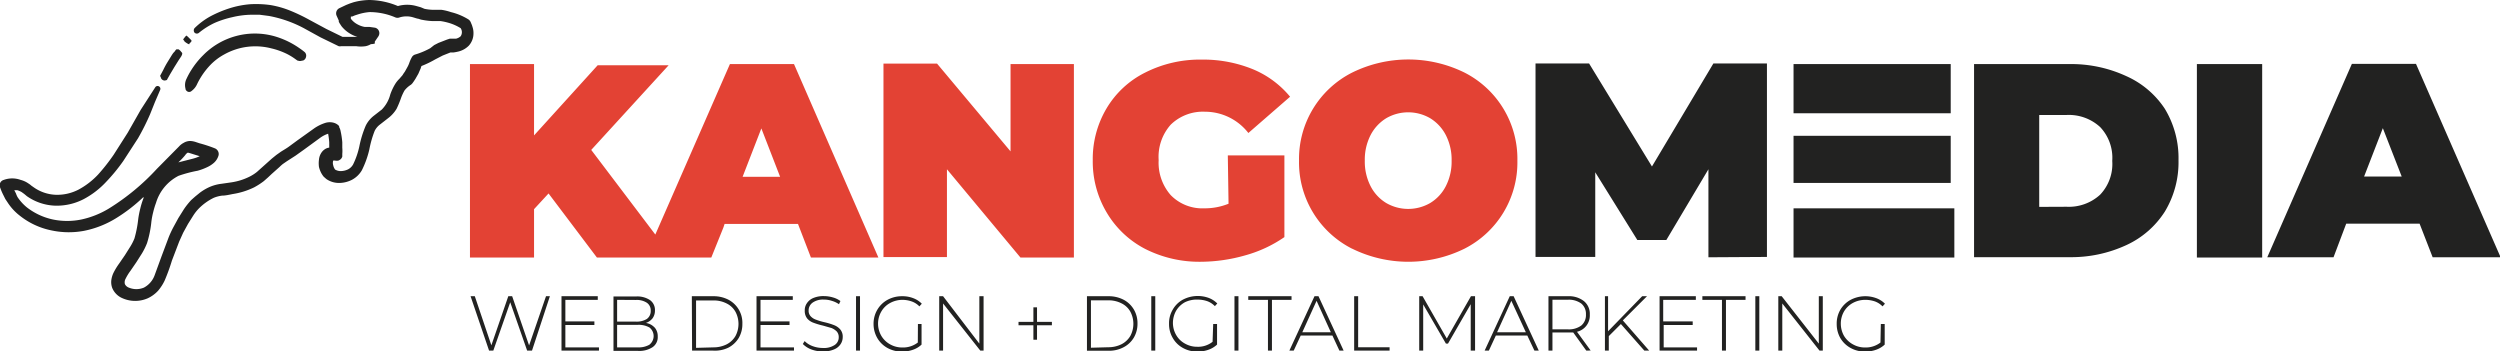
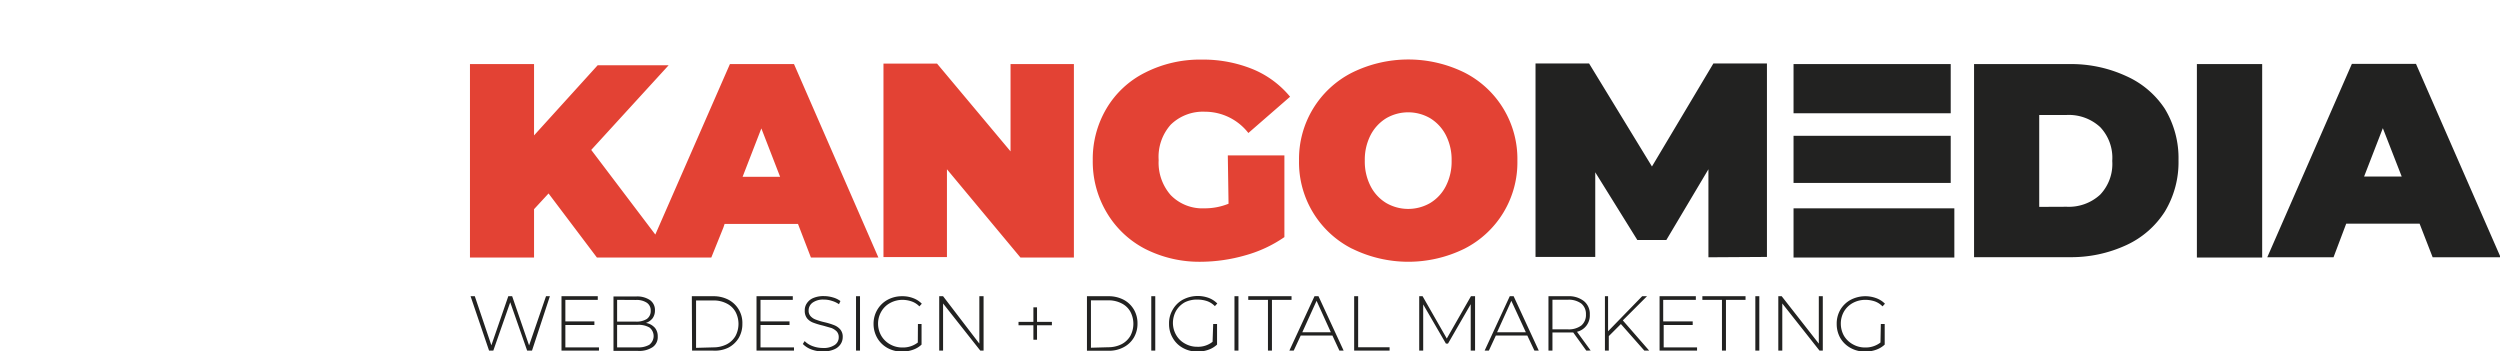
<svg xmlns="http://www.w3.org/2000/svg" viewBox="0 0 206.77 29.06">
-   <path d="M27.76,12.25h0Z" fill="#231f20" />
-   <path d="M15.26 3.4c-.06-.06-.1-.12-.1-.1h0v-.06l.1-.13.1-.12.06-.05.12.1.2.2c.1.1.1.12.1.12h0v.05l-.08.1-.1.1v.05s-.06 0-.14-.05h0a1.46 1.46 0 0 1-.28-.2zm23.82-1.17A1.43 1.43 0 0 0 39 2l-.07-.17a.55.55 0 0 0-.18-.22h0A5 5 0 0 0 37.29 1a4.26 4.26 0 0 0-.79-.19h-.75a4 4 0 0 1-.64-.08L34.8.6l-.36-.1a2.82 2.82 0 0 0-1.53 0 6.31 6.31 0 0 0-2.37-.5 5.32 5.32 0 0 0-1.31.19l-.3.1-.3.12-.55.26a.48.48 0 0 0-.23.65h0l.17.38v.1l.07.13.15.23a2.59 2.59 0 0 0 .78.66 2.58 2.58 0 0 0 .54.23h0-1.23L27 2.4l-1.43-.77A14.92 14.92 0 0 0 24 .88a7.79 7.79 0 0 0-1.62-.46 8.57 8.57 0 0 0-1.69-.07A7.6 7.6 0 0 0 19 .68a9.69 9.69 0 0 0-1.56.65 5.92 5.92 0 0 0-1.35 1 .3.3 0 0 0 0 .37.27.27 0 0 0 .38 0h0a6.21 6.21 0 0 1 1.29-.81 8 8 0 0 1 1.46-.47 7.11 7.11 0 0 1 1.51-.2h.75l.77.1a10.09 10.09 0 0 1 2.86 1l1.4.77 1.5.73a.49.49 0 0 0 .21 0h1.24a2.62 2.62 0 0 0 .78 0 1.42 1.42 0 0 0 .44-.17A1.07 1.07 0 0 0 31 3.6v-.16l.3-.44a.54.54 0 0 0 .07-.19.46.46 0 0 0-.36-.52l-.43-.06h-.4a1.91 1.91 0 0 1-.64-.23 1.61 1.61 0 0 1-.52-.45.42.42 0 0 1 0-.12v-.06h.1l.24-.1.25-.08a4.16 4.16 0 0 1 .96-.19 5.42 5.42 0 0 1 2.13.44h0a.47.47 0 0 0 .35 0 1.93 1.93 0 0 1 1.14 0l.33.1c.1 0 .24.08.4.1a5.69 5.69 0 0 0 .79.1h.7a4.7 4.7 0 0 1 .63.13 4 4 0 0 1 1.06.46.6.6 0 0 1 0 .67.88.88 0 0 1-.39.2h-.28a1.76 1.76 0 0 0-.23 0l-.22.07-.72.28-.35.18-.33.26a6.3 6.3 0 0 1-1.21.51h0a.47.47 0 0 0-.3.22 2.8 2.8 0 0 0-.22.49 2.21 2.21 0 0 1-.16.35l-.2.36-.12.17-.08.13-.26.3a2.24 2.24 0 0 0-.34.42 4.54 4.54 0 0 0-.41.87 2.76 2.76 0 0 1-.7 1.25l-.67.52a2.38 2.38 0 0 0-.66.81 8.67 8.67 0 0 0-.53 1.72 6.53 6.53 0 0 1-.51 1.48 1 1 0 0 1-.41.41 1.43 1.43 0 0 1-.59.15.9.9 0 0 1-.5-.13h0l-.06-.1a.92.92 0 0 1-.09-.25.67.67 0 0 1 0-.39h.15a.65.65 0 0 0 .28 0 .69.69 0 0 0 .17-.1.58.58 0 0 0 .09-.1.69.69 0 0 0 .06-.13v-.22a3 3 0 0 0 0-.51v-.45a6.56 6.56 0 0 0-.14-.93 1 1 0 0 0-.12-.33v-.08l-.1-.1-.1-.07a1.07 1.07 0 0 0-.22-.1 1.26 1.26 0 0 0-.71 0 3.5 3.5 0 0 0-.91.44l-1.4 1-.68.5c-.2.15-.46.3-.7.45l-.38.27-.37.3-1.23 1.1a3.37 3.37 0 0 1-.63.4 5 5 0 0 1-1.47.46l-.83.12a3.51 3.51 0 0 0-.95.25 4.11 4.11 0 0 0-.84.49l-.37.3-.16.14-.18.16a6.35 6.35 0 0 0-.6.75l-.47.75-.42.77a8.49 8.49 0 0 0-.38.82l-.6 1.6-.57 1.56a1.88 1.88 0 0 1-.88 1 1.62 1.62 0 0 1-1.24 0 .6.6 0 0 1-.33-.29.6.6 0 0 1 .06-.45 4.1 4.1 0 0 1 .4-.65l.48-.7.47-.74a5.61 5.61 0 0 0 .42-.85 8.83 8.83 0 0 0 .36-1.77 6.5 6.5 0 0 1 .15-.79 6.65 6.65 0 0 1 .23-.76 3.72 3.72 0 0 1 1.87-2.25 10.78 10.78 0 0 1 1.58-.42 4.77 4.77 0 0 0 .9-.35 2.28 2.28 0 0 0 .45-.31 1.29 1.29 0 0 0 .38-.62.51.51 0 0 0-.28-.56h0a11 11 0 0 0-1.3-.43l-.3-.1a1.67 1.67 0 0 0-.47-.09 1.08 1.08 0 0 0-.55.16 1.32 1.32 0 0 0-.36.28l-1.84 1.86A18.94 18.94 0 0 1 9 17.25a7.37 7.37 0 0 1-2.25.9 5.83 5.83 0 0 1-2.39 0 5.34 5.34 0 0 1-2.14-1 3.88 3.88 0 0 1-.77-.85 2 2 0 0 1-.13-.3l-.14-.27h.25a1.63 1.63 0 0 1 .38.17l.08.06.1.07.24.2a4.33 4.33 0 0 0 2.32.78 4.83 4.83 0 0 0 2.37-.54 7 7 0 0 0 1.87-1.44 14.68 14.68 0 0 0 1.41-1.72l1.22-1.88a19.68 19.68 0 0 0 1-2l.4-1 .43-1a.23.23 0 0 0-.09-.28.23.23 0 0 0-.32.07l-1.2 1.86-1.08 1.9L9.4 12.8a15.72 15.72 0 0 1-1.29 1.64 6.31 6.31 0 0 1-1.61 1.24 3.84 3.84 0 0 1-1.9.43 3.38 3.38 0 0 1-1.8-.61l-.2-.14-.12-.1-.15-.1a2 2 0 0 0-.62-.28 2.05 2.05 0 0 0-1.4 0 .46.46 0 0 0-.3.63h0a5.06 5.06 0 0 0 .28.65l.15.3.2.3a4.37 4.37 0 0 0 1 1.08 6.14 6.14 0 0 0 2.54 1.2 6.85 6.85 0 0 0 2.78.05 8 8 0 0 0 2.57-1 13.35 13.35 0 0 0 2.34-1.8v.1a6.28 6.28 0 0 0-.27.87 7.17 7.17 0 0 0-.17.88 9.41 9.41 0 0 1-.31 1.58 4.23 4.23 0 0 1-.34.67l-.44.7-.48.7a5.41 5.41 0 0 0-.49.81 2.09 2.09 0 0 0-.16.55 1.39 1.39 0 0 0 .07.66 1.57 1.57 0 0 0 .86.86 2.6 2.6 0 0 0 2.08 0 2.7 2.7 0 0 0 .86-.63 3.86 3.86 0 0 0 .54-.84 16 16 0 0 0 .6-1.65l.6-1.57.33-.73.4-.73.44-.7a3.67 3.67 0 0 1 .46-.58 4.52 4.52 0 0 1 1.23-.88 2.7 2.7 0 0 1 .69-.18c.26 0 .58-.07.87-.13a6.18 6.18 0 0 0 1.77-.55 5.85 5.85 0 0 0 .81-.52l.34-.3.32-.3.64-.57a3.15 3.15 0 0 1 .28-.25l.32-.22.73-.47.7-.5 1.37-1a2.39 2.39 0 0 1 .62-.31h0a7 7 0 0 1 .09.7v.45a.78.78 0 0 0-.25.07 1 1 0 0 0-.34.27 1.23 1.23 0 0 0-.26.66 2.29 2.29 0 0 0 0 .59 2.14 2.14 0 0 0 .2.53 2.11 2.11 0 0 0 .18.27l.13.12.12.1a1.84 1.84 0 0 0 1.12.31 2.36 2.36 0 0 0 1-.27 2.07 2.07 0 0 0 .8-.78 7.73 7.73 0 0 0 .62-1.73 8.37 8.37 0 0 1 .44-1.53 1.51 1.51 0 0 1 .41-.5l.68-.53A2.77 2.77 0 0 0 32.8 9a8 8 0 0 0 .35-.84 3.94 3.94 0 0 1 .31-.68A2.07 2.07 0 0 1 34 7l.1-.1.13-.18.13-.2.24-.42.2-.46a1.25 1.25 0 0 1 .06-.18A8.19 8.19 0 0 0 36 4.91l.62-.32.63-.25h.25a3.83 3.83 0 0 0 .42-.08 1.8 1.8 0 0 0 .86-.49 1.5 1.5 0 0 0 .38-1 1.57 1.57 0 0 0-.08-.54zM15.36 12.76l.15-.13h.07l.17.05.32.1.45.14a3.42 3.42 0 0 1-.59.21l-1.18.3a6.12 6.12 0 0 0 .61-.65zm-2.04-6.32c-.05-.1-.1-.18-.05-.22l.24-.45a7.18 7.18 0 0 1 .33-.61l.37-.6c.13-.2.14-.2.22-.28l.1-.14.06-.06h.18a.87.87 0 0 1 .22.21h0c.1.1.1.14.07.16v.07l-.07.14-.22.33-.35.56-.34.57-.17.3-.08.14c0 .07-.1.08-.2.1a.33.33 0 0 1-.32-.22zm2.02.88a1.15 1.15 0 0 1 .09-.81 5.9 5.9 0 0 1 .38-.7 6.87 6.87 0 0 1 1-1.25A6 6 0 0 1 22.71 3a6.93 6.93 0 0 1 1.46.61 7.39 7.39 0 0 1 .66.42 3.81 3.81 0 0 1 .32.24.4.4 0 0 1 .16.44.4.4 0 0 1-.25.3H25c-.22.08-.33 0-.4 0l-.28-.2a5.08 5.08 0 0 0-.59-.35A6 6 0 0 0 22.44 4a5.29 5.29 0 0 0-2.65 0 5.37 5.37 0 0 0-1.24.5 4.73 4.73 0 0 0-1.08.8 6.12 6.12 0 0 0-.84 1.06 6 6 0 0 0-.33.6 1.4 1.4 0 0 1-.45.56h0a.29.29 0 0 1-.41 0 .26.26 0 0 1-.1-.2z" fill="#222221" />
  <path d="M65.67 5.3h-5.3L54.2 19.4l-5.3-7 6.4-7h-5.87l-5.26 5.8V5.3h-5.3v16h5.3v-4l1.2-1.3 4 5.3h9.46l1-2.48.1-.3H66l1.07 2.78h5.58zm-4.25 9.32l1.55-4 1.55 4zm27.4-9.32v16H84.4L78.32 14v7.26h-5.25v-16h4.43l6.08 7.26V5.3zm12.73 7.55h4.68v6.76a10.69 10.69 0 0 1-3.24 1.51 13.57 13.57 0 0 1-3.67.53 9.9 9.9 0 0 1-4.6-1.06 7.92 7.92 0 0 1-3.18-3 8.23 8.23 0 0 1-1.16-4.33A8.18 8.18 0 0 1 91.5 9a7.71 7.71 0 0 1 3.22-3 10 10 0 0 1 4.67-1.07 10.87 10.87 0 0 1 4.22.79A7.9 7.9 0 0 1 106.7 8l-3.45 3a4.55 4.55 0 0 0-3.59-1.76 3.81 3.81 0 0 0-2.83 1.07 4 4 0 0 0-1 2.93 4.06 4.06 0 0 0 1 2.9 3.65 3.65 0 0 0 2.78 1.09 5.22 5.22 0 0 0 2-.38zm10.28 7.72a8 8 0 0 1-4.39-7.28A8 8 0 0 1 111.84 6a10.51 10.51 0 0 1 9.28 0 8 8 0 0 1 4.38 7.29 8 8 0 0 1-4.38 7.28 10.51 10.51 0 0 1-9.28 0zm6.46-3.78a3.47 3.47 0 0 0 1.29-1.39 4.44 4.44 0 0 0 .48-2.11 4.45 4.45 0 0 0-.48-2.12 3.54 3.54 0 0 0-1.29-1.39 3.62 3.62 0 0 0-3.64 0 3.54 3.54 0 0 0-1.29 1.39 4.45 4.45 0 0 0-.48 2.12 4.44 4.44 0 0 0 .48 2.11 3.47 3.47 0 0 0 1.29 1.39 3.63 3.63 0 0 0 3.64 0z" fill="#e34234" />
  <path d="M141.3 21.28V14l-3.48 5.85h-2.4l-3.48-5.6v7H127v-16h4.43l5.2 8.52 5.08-8.52h4.43v16zM163.27 5.3h7.88a10.85 10.85 0 0 1 4.72 1 7.43 7.43 0 0 1 3.18 2.7 7.86 7.86 0 0 1 1.13 4.25 7.89 7.89 0 0 1-1.13 4.25 7.48 7.48 0 0 1-3.18 2.77 10.85 10.85 0 0 1-4.72 1h-7.88zm7.65 11.8a3.82 3.82 0 0 0 2.78-1 3.68 3.68 0 0 0 1-2.79 3.69 3.69 0 0 0-1-2.8 3.82 3.82 0 0 0-2.78-1h-2.26v7.6zM181.7 5.3h5.4v16h-5.4zm18.42 13.2h-6.07L193 21.28h-5.48l7-16h5.3l7 16h-5.62zm-1.48-3.9l-1.56-4-1.55 4zm-50.3-9.3h13v4.07h-13zm0 5.93h13v3.9h-13zm0 6h13.3v4.07h-13.3zM45.48 24.5L44 29h-.4l-1.4-4-1.4 4h-.35l-1.53-4.5h.35l1.37 4.06 1.4-4.06h.32l1.4 4.07 1.4-4.07zm4.06 4.23V29h-3.1v-4.5h3v.3h-2.68v1.78h2.4v.3h-2.4v1.85zm4.6-1.65a1.09 1.09 0 0 1 .26.75 1 1 0 0 1-.42.88 2 2 0 0 1-1.24.31h-2v-4.5h1.88a1.89 1.89 0 0 1 1.14.3 1 1 0 0 1 .41.86 1.09 1.09 0 0 1-.2.65 1.21 1.21 0 0 1-.55.38 1.2 1.2 0 0 1 .72.38zm-3.1-2.28v1.8h1.54a1.61 1.61 0 0 0 .92-.22.8.8 0 0 0 .32-.68.76.76 0 0 0-.32-.66 1.53 1.53 0 0 0-.92-.23zm2.68 3.7a.9.9 0 0 0 0-1.41 1.79 1.79 0 0 0-1-.22h-1.68v1.86h1.7a1.79 1.79 0 0 0 .99-.23zm3.5-4H59a2.65 2.65 0 0 1 1.25.29 2.16 2.16 0 0 1 1.15 2 2.25 2.25 0 0 1-.3 1.16 2.18 2.18 0 0 1-.85.8A2.54 2.54 0 0 1 59 29h-1.76zM59 28.73a2.44 2.44 0 0 0 1.1-.25 1.8 1.8 0 0 0 .73-.69 2.13 2.13 0 0 0 0-2 1.68 1.68 0 0 0-.73-.69 2.32 2.32 0 0 0-1.1-.25h-1.43v3.92zm6.67 0V29h-3.1v-4.5h3v.3H62.9v1.78h2.4v.3h-2.4v1.85zm1.43.17a1.93 1.93 0 0 1-.7-.45l.15-.24a1.77 1.77 0 0 0 .64.41 2.42 2.42 0 0 0 .85.16 1.63 1.63 0 0 0 1-.25.75.75 0 0 0 .33-.64.69.69 0 0 0-.17-.48 1.28 1.28 0 0 0-.43-.28l-.7-.2a6.15 6.15 0 0 1-.8-.24 1.2 1.2 0 0 1-.51-.35 1 1 0 0 1-.2-.65 1 1 0 0 1 .17-.6 1.17 1.17 0 0 1 .53-.44 2.15 2.15 0 0 1 .89-.16 2.65 2.65 0 0 1 .74.11 1.88 1.88 0 0 1 .62.3l-.12.26a2.06 2.06 0 0 0-.6-.28 2 2 0 0 0-.64-.1 1.48 1.48 0 0 0-.94.25.79.79 0 0 0-.33.65.66.66 0 0 0 .18.49 1.05 1.05 0 0 0 .43.27 5.1 5.1 0 0 0 .7.21 5.51 5.51 0 0 1 .79.24 1.3 1.3 0 0 1 .51.35.92.92 0 0 1 .21.63 1.06 1.06 0 0 1-.18.6 1.18 1.18 0 0 1-.54.43 2.22 2.22 0 0 1-.9.17 2.75 2.75 0 0 1-.98-.17zm3.7-4.4h.33V29h-.33zm5.12 2.3h.3v1.7a1.92 1.92 0 0 1-.72.43 2.6 2.6 0 0 1-.89.15 2.47 2.47 0 0 1-1.21-.3 2.21 2.21 0 0 1-.84-.82 2.32 2.32 0 0 1-.31-1.17 2.27 2.27 0 0 1 .31-1.17 2.21 2.21 0 0 1 .84-.82 2.48 2.48 0 0 1 1.22-.3 2.45 2.45 0 0 1 .91.16 1.9 1.9 0 0 1 .71.46l-.2.22a1.63 1.63 0 0 0-.64-.41 2.36 2.36 0 0 0-.78-.13 2.14 2.14 0 0 0-1 .26 1.85 1.85 0 0 0-.73.71 2 2 0 0 0 0 2 1.91 1.91 0 0 0 .73.71 2 2 0 0 0 1 .26 2 2 0 0 0 1.29-.41zm5.43-2.3V29h-.27L78 25.1V29h-.32v-4.5H78l3 3.92V24.5zM87 26.9h-1.23v1.2h-.3v-1.2h-1.23v-.28h1.23v-1.2h.3v1.2H87zm2.9-2.4h1.78a2.65 2.65 0 0 1 1.25.29 2.14 2.14 0 0 1 .85.81 2.23 2.23 0 0 1 .3 1.16 2.25 2.25 0 0 1-.3 1.16 2.12 2.12 0 0 1-.85.8 2.54 2.54 0 0 1-1.25.29H89.9zm1.76 4.22a2.44 2.44 0 0 0 1.1-.25 1.8 1.8 0 0 0 .73-.69 2.13 2.13 0 0 0 0-2 1.68 1.68 0 0 0-.73-.69 2.32 2.32 0 0 0-1.1-.25h-1.43v3.92zm3.56-4.22h.33V29h-.33zm5.12 2.3h.32v1.7a2 2 0 0 1-.72.43 2.64 2.64 0 0 1-.89.15 2.44 2.44 0 0 1-1.21-.3 2.14 2.14 0 0 1-.84-.82 2.23 2.23 0 0 1-.31-1.17A2.18 2.18 0 0 1 97 25.6a2.14 2.14 0 0 1 .84-.82 2.65 2.65 0 0 1 2.13-.14 2 2 0 0 1 .71.46l-.2.22a1.67 1.67 0 0 0-.63-.41 2.41 2.41 0 0 0-.78-.13A2.21 2.21 0 0 0 98 25a1.91 1.91 0 0 0-.73.71 2.06 2.06 0 0 0-.26 1 2 2 0 0 0 .27 1 1.85 1.85 0 0 0 .73.71 2 2 0 0 0 1 .26 1.93 1.93 0 0 0 1.28-.41zm1.76-2.3h.33V29h-.33zm2.77.3h-1.63v-.3h3.58v.3h-1.62V29h-.33zm5.33 2.95h-2.62L107 29h-.36l2.08-4.5h.33l2.08 4.5h-.35zm-.13-.27l-1.18-2.6-1.18 2.6zM112 24.5h.33v4.22h2.6V29H112zm9.64 4.5v-3.84l-1.88 3.26h-.17l-1.88-3.24V29h-.33v-4.5h.28l2 3.5 2-3.5h.34V29zm4.68-1.25h-2.6l-.58 1.25h-.35l2.08-4.5h.32l2.08 4.5h-.36zm-.12-.27l-1.2-2.6-1.18 2.6zm5 1.52l-1.08-1.5h-1.72V29h-.33v-4.5h1.6a2 2 0 0 1 1.34.41 1.36 1.36 0 0 1 .48 1.11 1.38 1.38 0 0 1-1.06 1.42l1.13 1.55zm-1.52-1.76a1.73 1.73 0 0 0 1.11-.32 1.13 1.13 0 0 0 .38-.91 1.11 1.11 0 0 0-.38-.9 1.73 1.73 0 0 0-1.11-.32h-1.28v2.45zm4.38-.44l-1 1V29h-.32v-4.5h.26v2.9l2.82-2.9h.4l-2 2 2.18 2.5h-.4zm6.3 1.93V29h-3.1v-4.5h3v.3h-2.7v1.78H140v.3h-2.4v1.85zm2.06-3.93h-1.62v-.3h3.57v.3h-1.62V29h-.33zm2.76-.3h.33V29h-.33zm5.58 0V29h-.27l-3.08-3.9V29h-.33v-4.5h.28l3.07 3.92V24.5zm4.8 2.3h.32v1.7a2 2 0 0 1-.72.43 2.64 2.64 0 0 1-.89.15 2.44 2.44 0 0 1-1.21-.3 2.23 2.23 0 0 1-.85-.82 2.32 2.32 0 0 1-.3-1.17 2.26 2.26 0 0 1 .3-1.17 2.23 2.23 0 0 1 .85-.82 2.62 2.62 0 0 1 2.12-.14 1.93 1.93 0 0 1 .72.46l-.2.22a1.67 1.67 0 0 0-.63-.41 2.45 2.45 0 0 0-.78-.13 2.15 2.15 0 0 0-1.05.26 1.91 1.91 0 0 0-.73.71 2 2 0 0 0-.26 1 2.05 2.05 0 0 0 .26 1 1.94 1.94 0 0 0 .74.71 2 2 0 0 0 1 .26 2 2 0 0 0 1.28-.41z" fill="#222221" />
</svg>